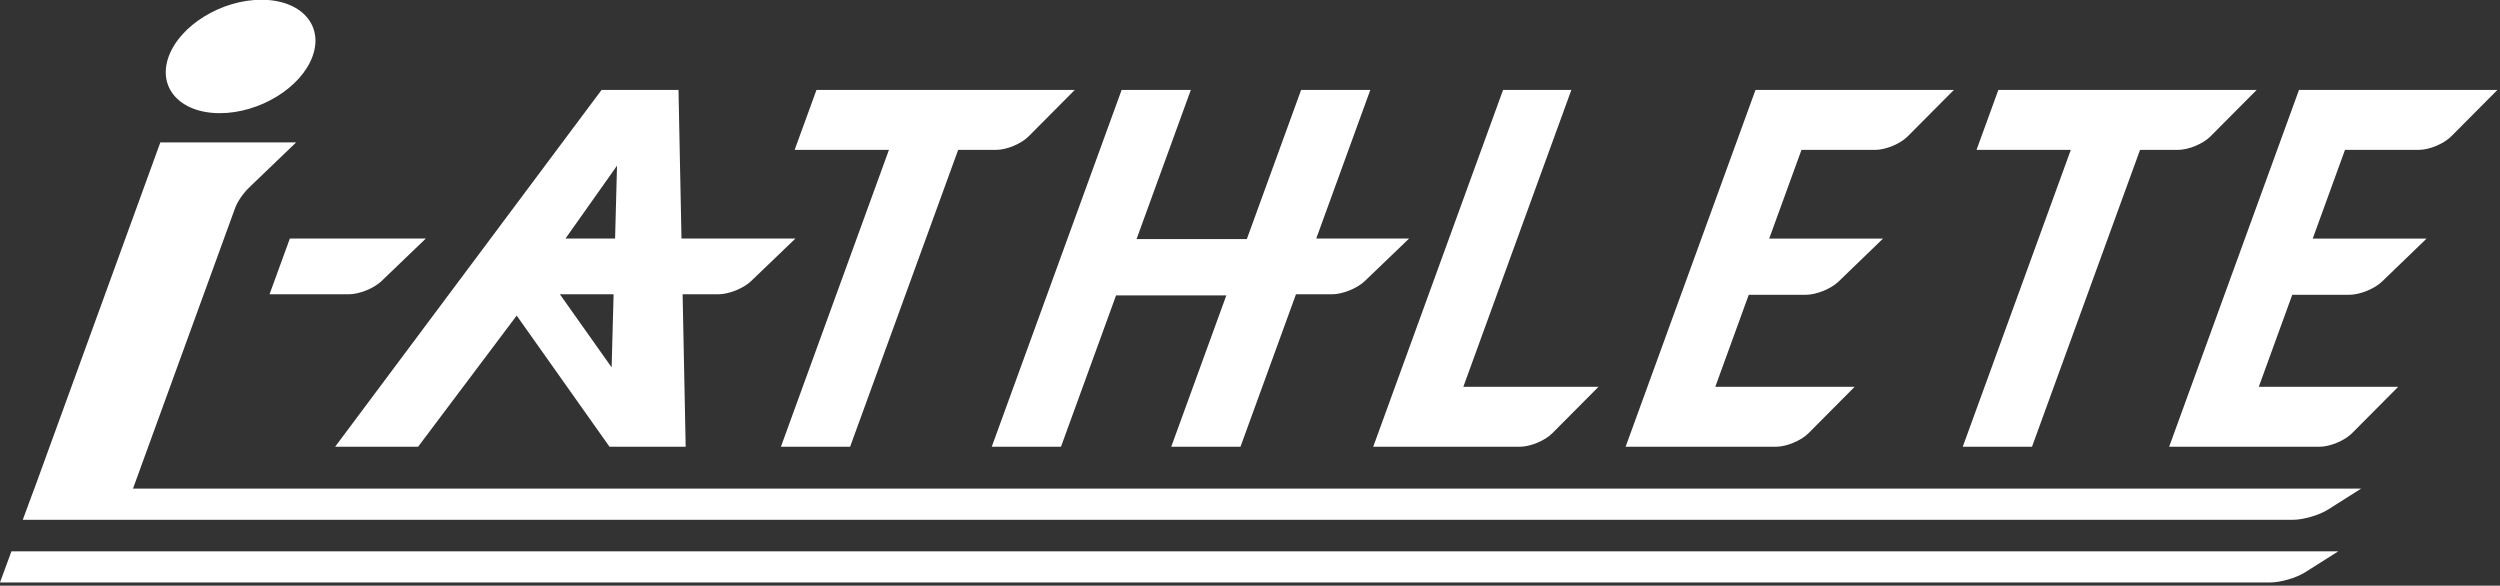
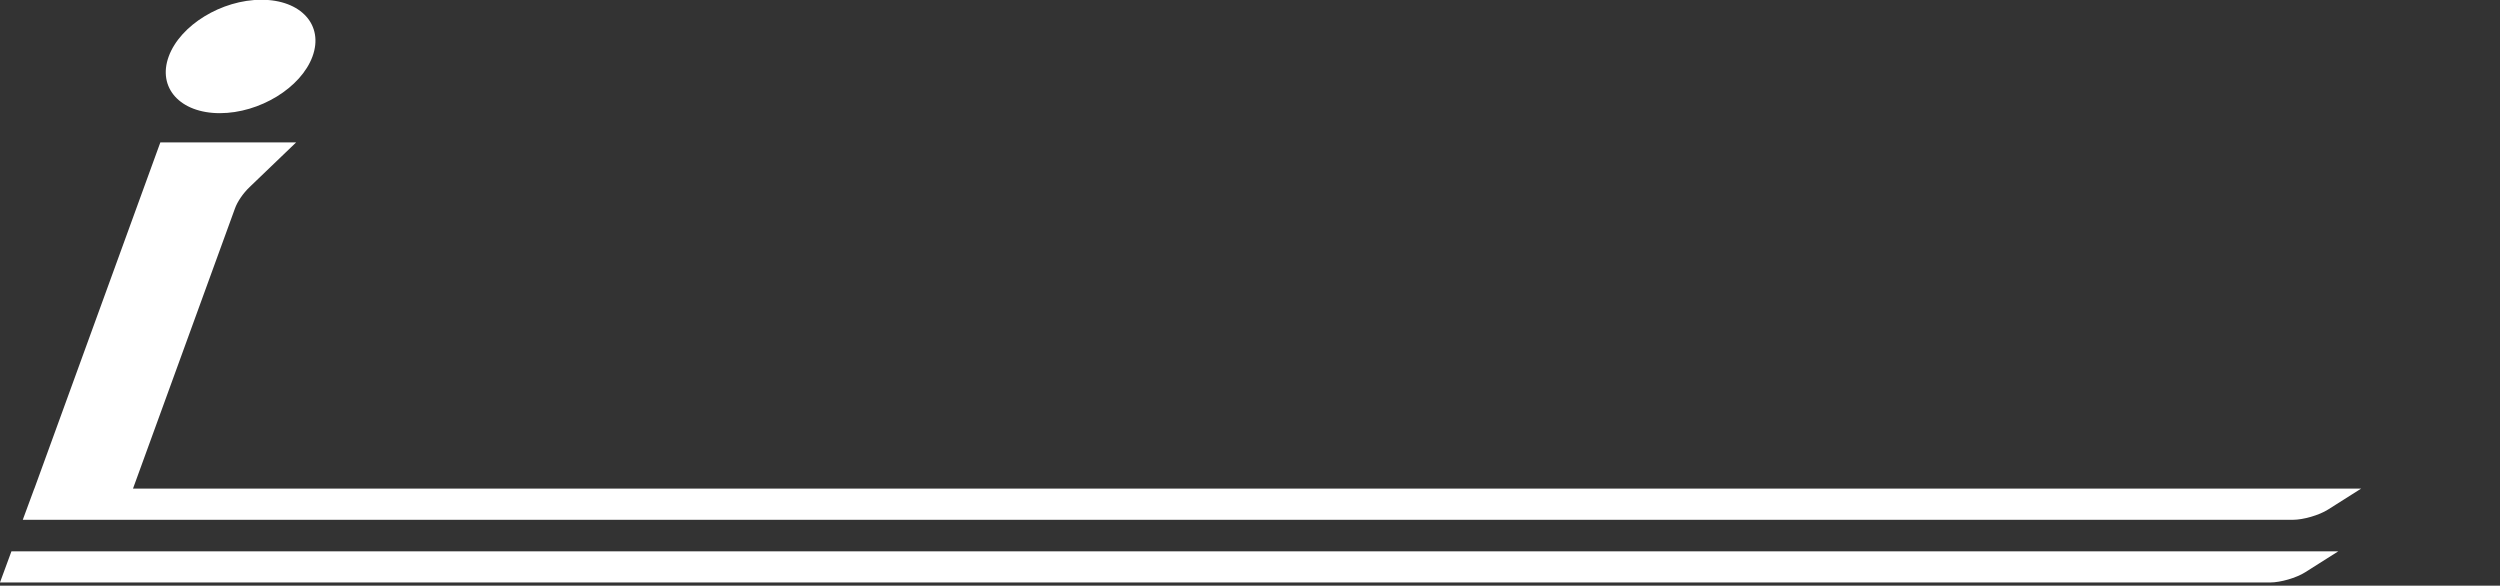
<svg xmlns="http://www.w3.org/2000/svg" xml:space="preserve" style="fill-rule:evenodd;clip-rule:evenodd;stroke-linejoin:round;stroke-miterlimit:2" viewBox="0 0 572 134">
  <rect x="0" y="0" width="572" height="134" fill="#333333" stroke="none" />
-   <path d="M0-9.796h-1.875L-5.44 0h4.028c.287 0 .687-.167.889-.37L.745-1.645h-3.711L0-9.796Zm4.871 5.624h1.567c.287 0 .691-.163.897-.362l1.222-1.18H5.432l.887-2.437h2.026c.287 0 .687-.166.889-.37l1.268-1.275H5.056L1.49 0h4.131c.287 0 .687-.167.889-.37l1.268-1.275H3.952l.919-2.527Zm14.004 2.527.919-2.527h1.567c.287 0 .691-.163.897-.362l1.223-1.18h-3.125l.886-2.437h2.026c.287 0 .687-.166.89-.37l1.268-1.275h-5.447L16.414 0h4.13c.287 0 .687-.167.89-.37l1.268-1.275h-3.827ZM-5.52-9.796h-1.9l-1.49 4.094h-3.028l1.49-4.094h-1.9L-15.914 0h1.901l1.512-4.155h3.028L-10.986 0h1.901l1.524-4.186h.992c.286 0 .69-.163.897-.362l1.218-1.169h-2.55l1.484-4.079Zm16.645 1.645h2.589L10.747 0h1.901l2.967-8.151h1.043c.287 0 .688-.166.89-.37l1.268-1.275h-7.092l-.599 1.645Zm-46.311 2.434-.558 1.531h2.176c.287 0 .691-.163.898-.362l1.218-1.169h-3.734Zm13.86-2.434h2.589L-21.703 0h1.9l2.967-8.151h1.044c.286 0 .687-.166.889-.37l1.268-1.275h-7.092l-.599 1.645Zm-6.446 3.965h1.475l-.054 2.007-1.421-2.007Zm1.569-3.531-.053 2h-1.362l1.415-2Zm1.688-2.079h-2.113L-33.943 0h2.278l2.707-3.601L-26.409 0h2.091l-.084-4.186h.982c.287 0 .691-.163.898-.362l1.218-1.169h-3.129l-.082-4.079Z" style="fill:#fff;fill-rule:nonzero" transform="translate(359.524 102.214) scale(8.333)" />
  <path d="M0-12.886c.315-.86-.313-1.557-1.404-1.557-1.09 0-2.229.697-2.544 1.557-.315.86.313 1.557 1.404 1.557 1.09 0 2.23-.697 2.544-1.557M-8.266.701l-.315.856h62.33c.287 0 .72-.126.962-.279l.912-.577H-8.266ZM55.337-.443l.912-.577H-4.929l2.799-7.69c.067-.189.224-.419.404-.591l1.276-1.225h-3.728L-7.637-1.02h-.002l-.316.856h62.33c.287 0 .72-.126.962-.279" style="fill:#fff;fill-rule:nonzero" transform="translate(71.5 120.297) scale(8.333)" />
</svg>